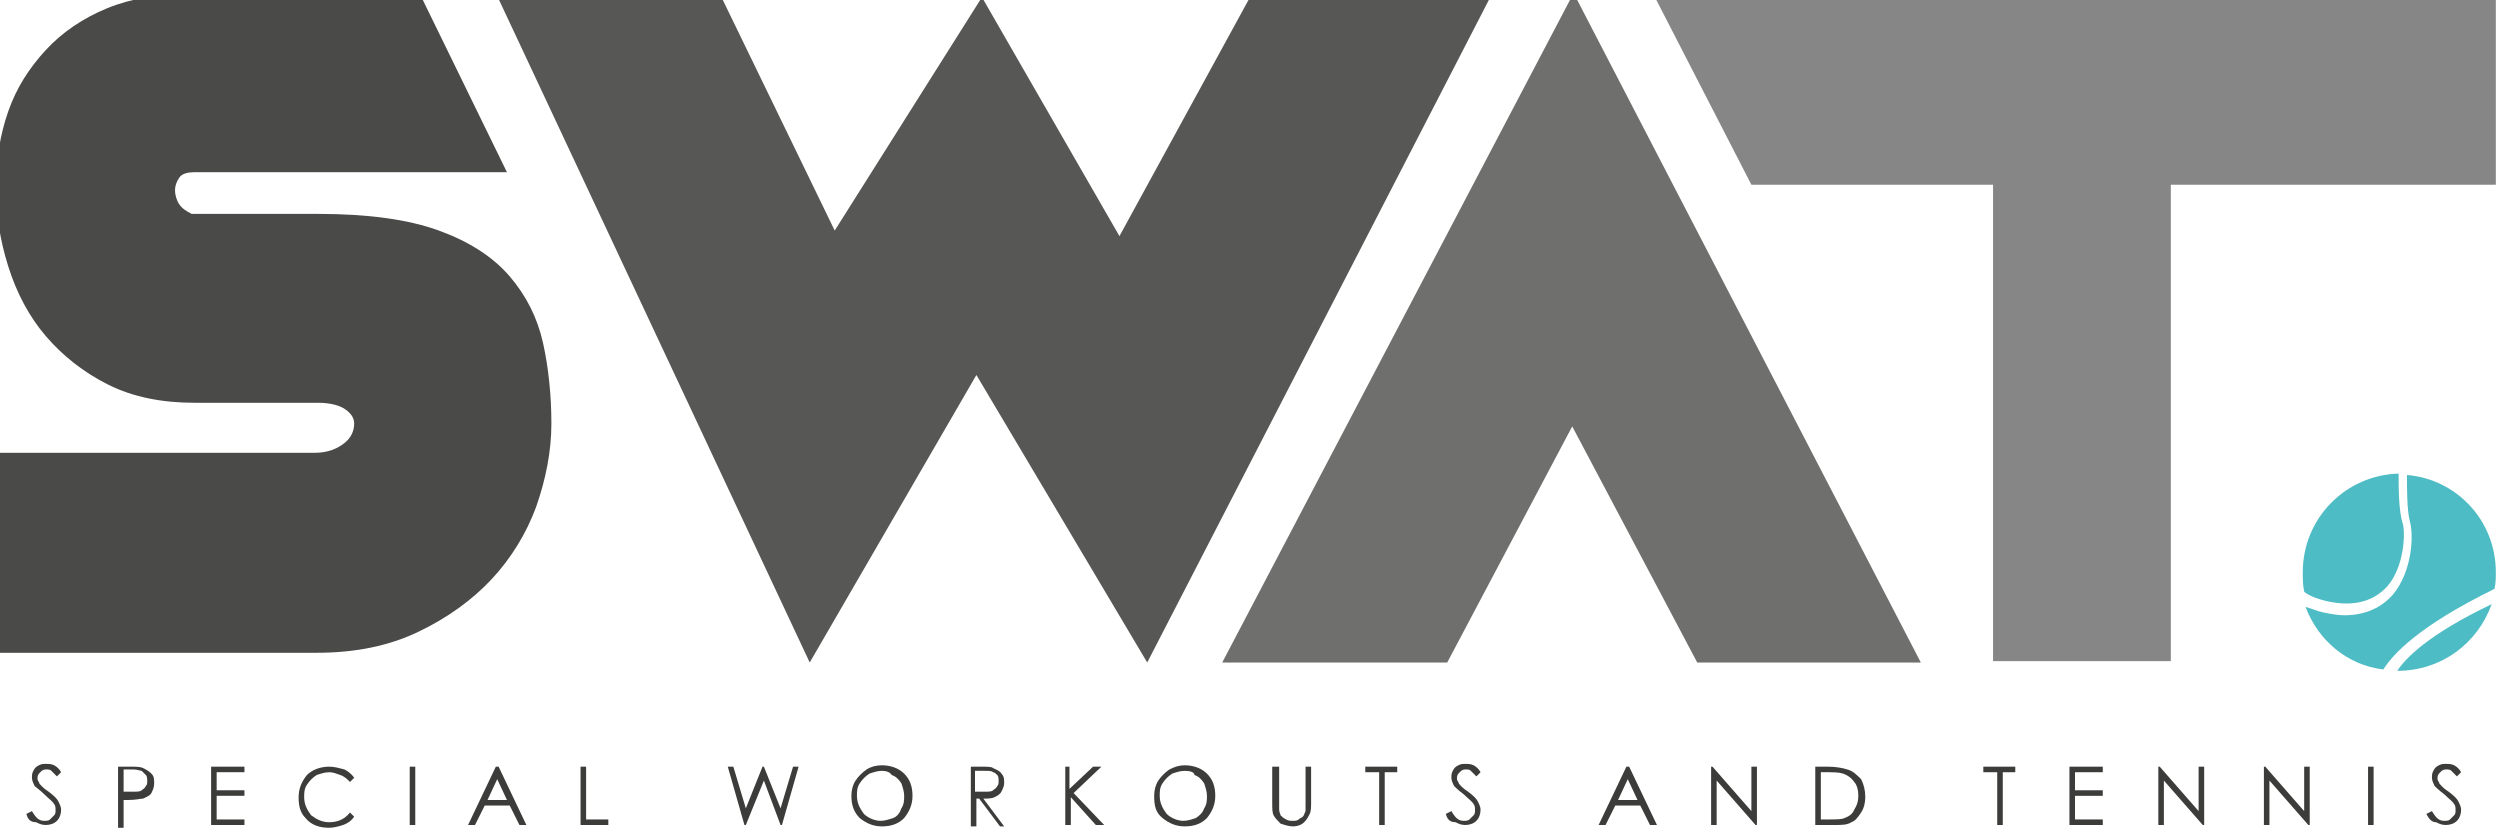
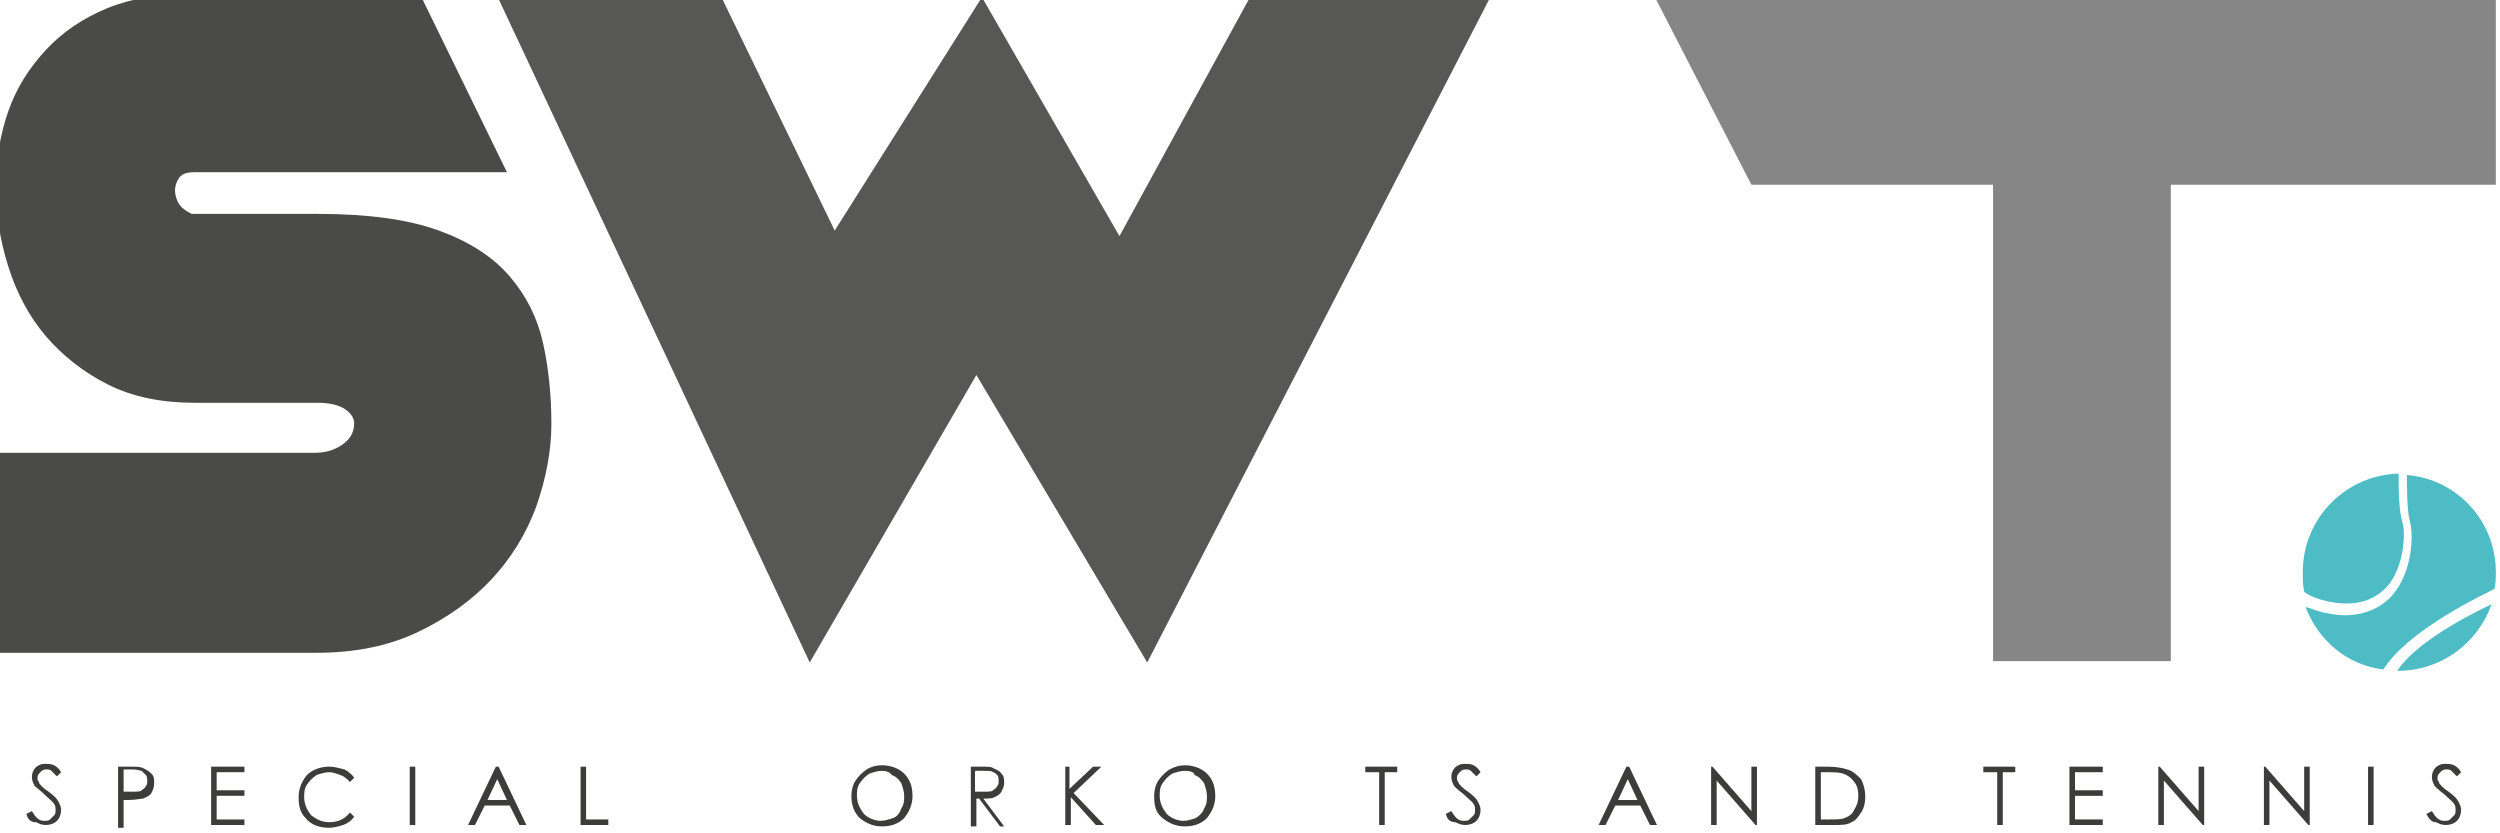
<svg xmlns="http://www.w3.org/2000/svg" version="1.1" id="Ebene_1" x="0px" y="0px" viewBox="0 0 180 60" enable-background="new 0 0 180 60" xml:space="preserve">
  <g>
    <g>
      <path fill="#4A4A49" d="M0,32.6h22.7c0.9,0,1.6-0.3,2.1-0.7c0.5-0.4,0.7-0.9,0.7-1.4c0-0.4-0.2-0.7-0.6-1c-0.4-0.3-1.1-0.5-2-0.5    H14c-2.3,0-4.4-0.4-6.2-1.3c-1.8-0.9-3.3-2.1-4.5-3.5c-1.2-1.4-2.1-3.1-2.7-5s-0.9-3.8-0.9-5.7S0,9.7,0.6,8    c0.6-1.7,1.5-3.1,2.7-4.4s2.7-2.3,4.4-3s3.9-1.1,6.3-1.1h16.2l6.3,12.9H14c-0.5,0-0.9,0.1-1.1,0.4s-0.3,0.6-0.3,0.9    c0,0.3,0.1,0.7,0.3,1c0.2,0.3,0.5,0.5,0.9,0.7h9.1c3.6,0,6.5,0.4,8.7,1.2s3.9,1.9,5.1,3.3c1.2,1.4,2,3,2.4,4.8    c0.4,1.8,0.6,3.8,0.6,5.8s-0.4,4-1.1,6c-0.7,1.9-1.8,3.7-3.2,5.2c-1.4,1.5-3.2,2.8-5.3,3.8c-2.1,1-4.5,1.5-7.3,1.5H0V32.6z" />
    </g>
    <g>
      <path fill="#575756" d="M35.7-0.5h16.1l8.3,17.1L70.7-0.2L80.6,17l9.4-17.2h17.3L82.6,47.7L70.3,27l-12,20.7L35.7-0.5z" />
    </g>
    <g>
-       <path fill="#6F6F6E" d="M113.3-0.5l25,48.2h-16.1l-9-17l-9,17H88L113.3-0.5z" />
-     </g>
+       </g>
    <g>
      <path fill="#868686" d="M143.5,13.3h-17.4L119-0.5h60.7v13.8h-23.4v34.3h-12.8V13.3z" />
    </g>
    <g>
      <path fill="#3C3C3B" d="M1.9,58.6l0.4-0.2c0.3,0.5,0.5,0.7,0.9,0.7c0.1,0,0.3,0,0.4-0.1s0.2-0.2,0.3-0.3s0.1-0.2,0.1-0.4    c0-0.1,0-0.3-0.1-0.4c-0.1-0.2-0.4-0.4-0.7-0.7c-0.3-0.3-0.6-0.5-0.7-0.6c-0.1-0.2-0.2-0.4-0.2-0.6c0-0.2,0-0.3,0.1-0.5    c0.1-0.2,0.2-0.3,0.4-0.4c0.2-0.1,0.3-0.1,0.5-0.1c0.2,0,0.4,0,0.6,0.1c0.2,0.1,0.4,0.3,0.5,0.5l-0.3,0.3    c-0.2-0.2-0.3-0.3-0.4-0.4c-0.1-0.1-0.2-0.1-0.4-0.1c-0.2,0-0.3,0.1-0.4,0.2c-0.1,0.1-0.2,0.2-0.2,0.4c0,0.1,0,0.2,0.1,0.3    c0,0.1,0.1,0.2,0.2,0.3c0.1,0.1,0.2,0.2,0.5,0.4c0.4,0.3,0.6,0.5,0.7,0.7c0.1,0.2,0.2,0.4,0.2,0.6c0,0.3-0.1,0.6-0.3,0.8    s-0.5,0.3-0.8,0.3c-0.3,0-0.5-0.1-0.7-0.2C2.2,59.2,2,59,1.9,58.6z" />
      <path fill="#3C3C3B" d="M8.5,55.2h0.8c0.5,0,0.8,0,1,0.1c0.2,0.1,0.4,0.2,0.6,0.4c0.2,0.2,0.2,0.4,0.2,0.7c0,0.3-0.1,0.5-0.2,0.7    s-0.4,0.3-0.6,0.4c-0.2,0-0.5,0.1-1.1,0.1H8.9v2H8.5V55.2z M8.9,55.6V57l0.7,0c0.3,0,0.5,0,0.6-0.1c0.1-0.1,0.2-0.1,0.3-0.3    c0.1-0.1,0.1-0.2,0.1-0.4c0-0.1,0-0.3-0.1-0.4s-0.2-0.2-0.3-0.3c-0.1,0-0.3-0.1-0.6-0.1H8.9z" />
      <path fill="#3C3C3B" d="M15.2,55.2h2.4v0.4h-2v1.3h2v0.4h-2V59h2v0.4h-2.4V55.2z" />
      <path fill="#3C3C3B" d="M25.5,56l-0.3,0.3c-0.2-0.2-0.4-0.4-0.7-0.5c-0.3-0.1-0.5-0.2-0.8-0.2c-0.3,0-0.6,0.1-0.9,0.2    c-0.3,0.2-0.5,0.4-0.7,0.7c-0.2,0.3-0.2,0.6-0.2,0.9c0,0.5,0.2,0.9,0.5,1.3c0.4,0.3,0.8,0.5,1.3,0.5c0.6,0,1.1-0.2,1.5-0.7    l0.3,0.3c-0.2,0.3-0.5,0.5-0.8,0.6c-0.3,0.1-0.7,0.2-1,0.2c-0.7,0-1.3-0.2-1.7-0.7c-0.4-0.4-0.5-0.9-0.5-1.5    c0-0.6,0.2-1.1,0.6-1.6c0.4-0.4,1-0.6,1.6-0.6c0.4,0,0.7,0.1,1.1,0.2C25,55.5,25.3,55.7,25.5,56z" />
      <path fill="#3C3C3B" d="M29.5,55.2h0.4v4.2h-0.4V55.2z" />
      <path fill="#3C3C3B" d="M35.9,55.2l2,4.2h-0.5L36.7,58h-1.8l-0.7,1.4h-0.5l2-4.2H35.9z M35.8,56.1l-0.7,1.5h1.4L35.8,56.1z" />
      <path fill="#3C3C3B" d="M41.8,55.2h0.4V59h1.6v0.4h-2V55.2z" />
-       <path fill="#3C3C3B" d="M52.4,55.2h0.4l0.9,3l1.2-3h0.1l1.2,3l0.9-3h0.4l-1.2,4.2h-0.1l-1.2-3.2l-1.3,3.2h-0.1L52.4,55.2z" />
      <path fill="#3C3C3B" d="M63.5,55.1c0.6,0,1.2,0.2,1.6,0.6c0.4,0.4,0.6,0.9,0.6,1.6c0,0.6-0.2,1.1-0.6,1.6    c-0.4,0.4-0.9,0.6-1.6,0.6c-0.6,0-1.1-0.2-1.6-0.6c-0.4-0.4-0.6-0.9-0.6-1.6c0-0.4,0.1-0.8,0.3-1.1c0.2-0.3,0.5-0.6,0.8-0.8    C62.7,55.2,63.1,55.1,63.5,55.1z M63.5,55.5c-0.3,0-0.6,0.1-0.9,0.2c-0.3,0.2-0.5,0.4-0.7,0.7c-0.2,0.3-0.2,0.6-0.2,0.9    c0,0.5,0.2,0.9,0.5,1.3c0.3,0.3,0.8,0.5,1.2,0.5c0.3,0,0.6-0.1,0.9-0.2s0.5-0.4,0.6-0.7c0.2-0.3,0.2-0.6,0.2-0.9    c0-0.3-0.1-0.6-0.2-0.9c-0.2-0.3-0.4-0.5-0.7-0.6C64.1,55.6,63.8,55.5,63.5,55.5z" />
      <path fill="#3C3C3B" d="M69.8,55.2h0.8c0.5,0,0.8,0,0.9,0.1c0.2,0.1,0.5,0.2,0.6,0.4c0.2,0.2,0.2,0.4,0.2,0.7    c0,0.2-0.1,0.4-0.2,0.6c-0.1,0.2-0.3,0.3-0.5,0.4c-0.2,0.1-0.5,0.1-0.8,0.1l1.5,2H72l-1.5-2h-0.2v2h-0.4V55.2z M70.2,55.6v1.4    l0.7,0c0.3,0,0.5,0,0.6-0.1c0.1-0.1,0.2-0.1,0.3-0.3c0.1-0.1,0.1-0.2,0.1-0.4c0-0.1,0-0.3-0.1-0.4c-0.1-0.1-0.2-0.2-0.3-0.2    c-0.1-0.1-0.3-0.1-0.6-0.1H70.2z" />
      <path fill="#3C3C3B" d="M76.6,55.2H77v1.6l1.7-1.6h0.6l-2,1.9l2.2,2.3h-0.6l-1.8-2v2h-0.4V55.2z" />
      <path fill="#3C3C3B" d="M85.3,55.1c0.6,0,1.2,0.2,1.6,0.6c0.4,0.4,0.6,0.9,0.6,1.6c0,0.6-0.2,1.1-0.6,1.6    c-0.4,0.4-0.9,0.6-1.6,0.6c-0.6,0-1.1-0.2-1.6-0.6s-0.6-0.9-0.6-1.6c0-0.4,0.1-0.8,0.3-1.1c0.2-0.3,0.5-0.6,0.8-0.8    C84.6,55.2,84.9,55.1,85.3,55.1z M85.3,55.5c-0.3,0-0.6,0.1-0.9,0.2c-0.3,0.2-0.5,0.4-0.7,0.7c-0.2,0.3-0.2,0.6-0.2,0.9    c0,0.5,0.2,0.9,0.5,1.3c0.3,0.3,0.8,0.5,1.2,0.5c0.3,0,0.6-0.1,0.9-0.2c0.3-0.2,0.5-0.4,0.6-0.7c0.2-0.3,0.2-0.6,0.2-0.9    c0-0.3-0.1-0.6-0.2-0.9c-0.2-0.3-0.4-0.5-0.7-0.6C86,55.6,85.7,55.5,85.3,55.5z" />
-       <path fill="#3C3C3B" d="M91.7,55.2h0.4v2.5c0,0.3,0,0.5,0,0.6c0,0.2,0.1,0.3,0.1,0.4c0.1,0.1,0.2,0.2,0.4,0.3    c0.2,0.1,0.3,0.1,0.5,0.1c0.1,0,0.3,0,0.4-0.1c0.1-0.1,0.2-0.1,0.3-0.2c0.1-0.1,0.1-0.2,0.2-0.4c0-0.1,0-0.3,0-0.7v-2.5h0.4v2.5    c0,0.4,0,0.7-0.1,0.9c-0.1,0.2-0.2,0.4-0.4,0.6c-0.2,0.2-0.5,0.3-0.8,0.3c-0.3,0-0.6-0.1-0.9-0.2c-0.2-0.2-0.4-0.4-0.5-0.6    c-0.1-0.2-0.1-0.5-0.1-0.9V55.2z" />
      <path fill="#3C3C3B" d="M98.3,55.6v-0.4h2.3v0.4h-0.9v3.8h-0.4v-3.8H98.3z" />
      <path fill="#3C3C3B" d="M104.1,58.6l0.4-0.2c0.3,0.5,0.5,0.7,0.9,0.7c0.1,0,0.3,0,0.4-0.1c0.1-0.1,0.2-0.2,0.3-0.3    s0.1-0.2,0.1-0.4c0-0.1,0-0.3-0.1-0.4c-0.1-0.2-0.4-0.4-0.7-0.7c-0.4-0.3-0.6-0.5-0.7-0.6c-0.1-0.2-0.2-0.4-0.2-0.6    c0-0.2,0-0.3,0.1-0.5c0.1-0.2,0.2-0.3,0.4-0.4c0.2-0.1,0.3-0.1,0.5-0.1c0.2,0,0.4,0,0.6,0.1c0.2,0.1,0.4,0.3,0.5,0.5l-0.3,0.3    c-0.2-0.2-0.3-0.3-0.4-0.4c-0.1-0.1-0.2-0.1-0.4-0.1c-0.2,0-0.3,0.1-0.4,0.2c-0.1,0.1-0.2,0.2-0.2,0.4c0,0.1,0,0.2,0.1,0.3    c0,0.1,0.1,0.2,0.2,0.3c0.1,0.1,0.2,0.2,0.5,0.4c0.4,0.3,0.6,0.5,0.7,0.7c0.1,0.2,0.2,0.4,0.2,0.6c0,0.3-0.1,0.6-0.3,0.8    c-0.2,0.2-0.5,0.3-0.8,0.3c-0.3,0-0.5-0.1-0.7-0.2C104.4,59.2,104.2,59,104.1,58.6z" />
      <path fill="#3C3C3B" d="M117.3,55.2l2,4.2h-0.5l-0.7-1.4h-1.8l-0.7,1.4h-0.5l2-4.2H117.3z M117.2,56.1l-0.7,1.5h1.4L117.2,56.1z" />
      <path fill="#3C3C3B" d="M123.2,59.4v-4.2h0.1l2.8,3.2v-3.2h0.4v4.2h-0.1l-2.8-3.2v3.2H123.2z" />
      <path fill="#3C3C3B" d="M130.7,59.4v-4.2h0.9c0.6,0,1.1,0.1,1.4,0.2c0.4,0.1,0.7,0.4,1,0.7c0.2,0.4,0.3,0.8,0.3,1.3    c0,0.4-0.1,0.8-0.3,1.1c-0.2,0.3-0.4,0.6-0.7,0.7c-0.3,0.2-0.7,0.2-1.2,0.2H130.7z M131.1,59h0.5c0.6,0,1,0,1.2-0.1    c0.3-0.1,0.6-0.3,0.7-0.6c0.2-0.3,0.3-0.6,0.3-1c0-0.4-0.1-0.8-0.3-1c-0.2-0.3-0.5-0.5-0.8-0.6c-0.3-0.1-0.7-0.1-1.3-0.1h-0.3V59z    " />
      <path fill="#3C3C3B" d="M142.8,55.6v-0.4h2.3v0.4h-0.9v3.8h-0.4v-3.8H142.8z" />
      <path fill="#3C3C3B" d="M149,55.2h2.4v0.4h-2v1.3h2v0.4h-2V59h2v0.4H149V55.2z" />
      <path fill="#3C3C3B" d="M155.4,59.4v-4.2h0.1l2.8,3.2v-3.2h0.4v4.2h-0.1l-2.8-3.2v3.2H155.4z" />
      <path fill="#3C3C3B" d="M163,59.4v-4.2h0.1l2.8,3.2v-3.2h0.4v4.2h-0.1l-2.8-3.2v3.2H163z" />
      <path fill="#3C3C3B" d="M170.5,55.2h0.4v4.2h-0.4V55.2z" />
      <path fill="#3C3C3B" d="M174.7,58.6l0.4-0.2c0.3,0.5,0.5,0.7,0.9,0.7c0.1,0,0.3,0,0.4-0.1c0.1-0.1,0.2-0.2,0.3-0.3    c0.1-0.1,0.1-0.2,0.1-0.4c0-0.1,0-0.3-0.1-0.4c-0.1-0.2-0.4-0.4-0.7-0.7c-0.4-0.3-0.6-0.5-0.7-0.6c-0.1-0.2-0.2-0.4-0.2-0.6    c0-0.2,0-0.3,0.1-0.5c0.1-0.2,0.2-0.3,0.4-0.4c0.2-0.1,0.3-0.1,0.5-0.1c0.2,0,0.4,0,0.6,0.1c0.2,0.1,0.4,0.3,0.5,0.5l-0.3,0.3    c-0.2-0.2-0.3-0.3-0.4-0.4c-0.1-0.1-0.2-0.1-0.4-0.1c-0.2,0-0.3,0.1-0.4,0.2c-0.1,0.1-0.2,0.2-0.2,0.4c0,0.1,0,0.2,0.1,0.3    c0,0.1,0.1,0.2,0.2,0.3c0.1,0.1,0.2,0.2,0.5,0.4c0.4,0.3,0.6,0.5,0.7,0.7c0.1,0.2,0.2,0.4,0.2,0.6c0,0.3-0.1,0.6-0.3,0.8    s-0.5,0.3-0.8,0.3c-0.3,0-0.5-0.1-0.7-0.2C175.1,59.2,174.9,59,174.7,58.6z" />
    </g>
    <g>
      <g>
        <path fill="#4DBCC4" d="M167.6,43.3c1.9,0.4,3.3,0,4.3-1.1c1.2-1.4,1.3-3.8,1.1-4.5c-0.3-0.9-0.3-2.6-0.3-3.6     c-3.8,0.1-6.9,3.2-6.9,7.1c0,0.5,0,0.9,0.1,1.4C166.1,42.8,166.7,43.1,167.6,43.3z" />
      </g>
      <g>
        <path fill="#4DBCC4" d="M179.6,42.4c0.1-0.4,0.1-0.8,0.1-1.2c0-3.7-2.8-6.7-6.4-7c0,0.9,0,2.5,0.2,3.3c0.3,1,0.2,3.6-1.2,5.3     c-0.6,0.7-1.7,1.5-3.5,1.5c-0.5,0-1-0.1-1.5-0.2c-0.5-0.1-0.9-0.3-1.3-0.4c0.9,2.4,3,4.2,5.6,4.5     C172.3,47.1,174.1,45.1,179.6,42.4z" />
      </g>
      <g>
        <path fill="#4DBCC4" d="M172.6,48.3C172.6,48.3,172.7,48.3,172.6,48.3c3.2,0,5.8-2,6.8-4.8C174.8,45.7,173.2,47.4,172.6,48.3z" />
      </g>
    </g>
  </g>
</svg>